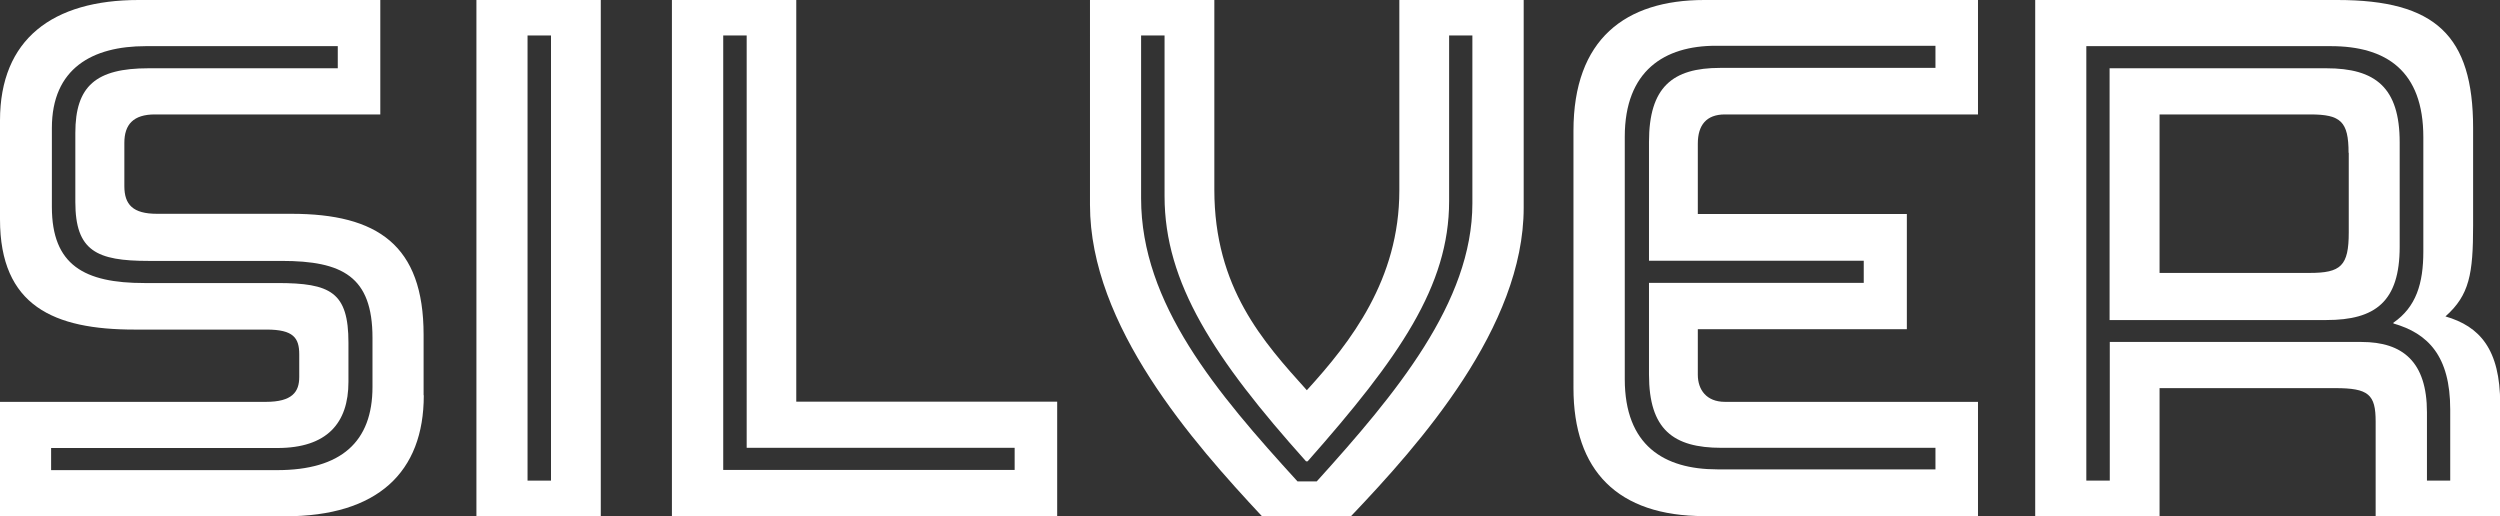
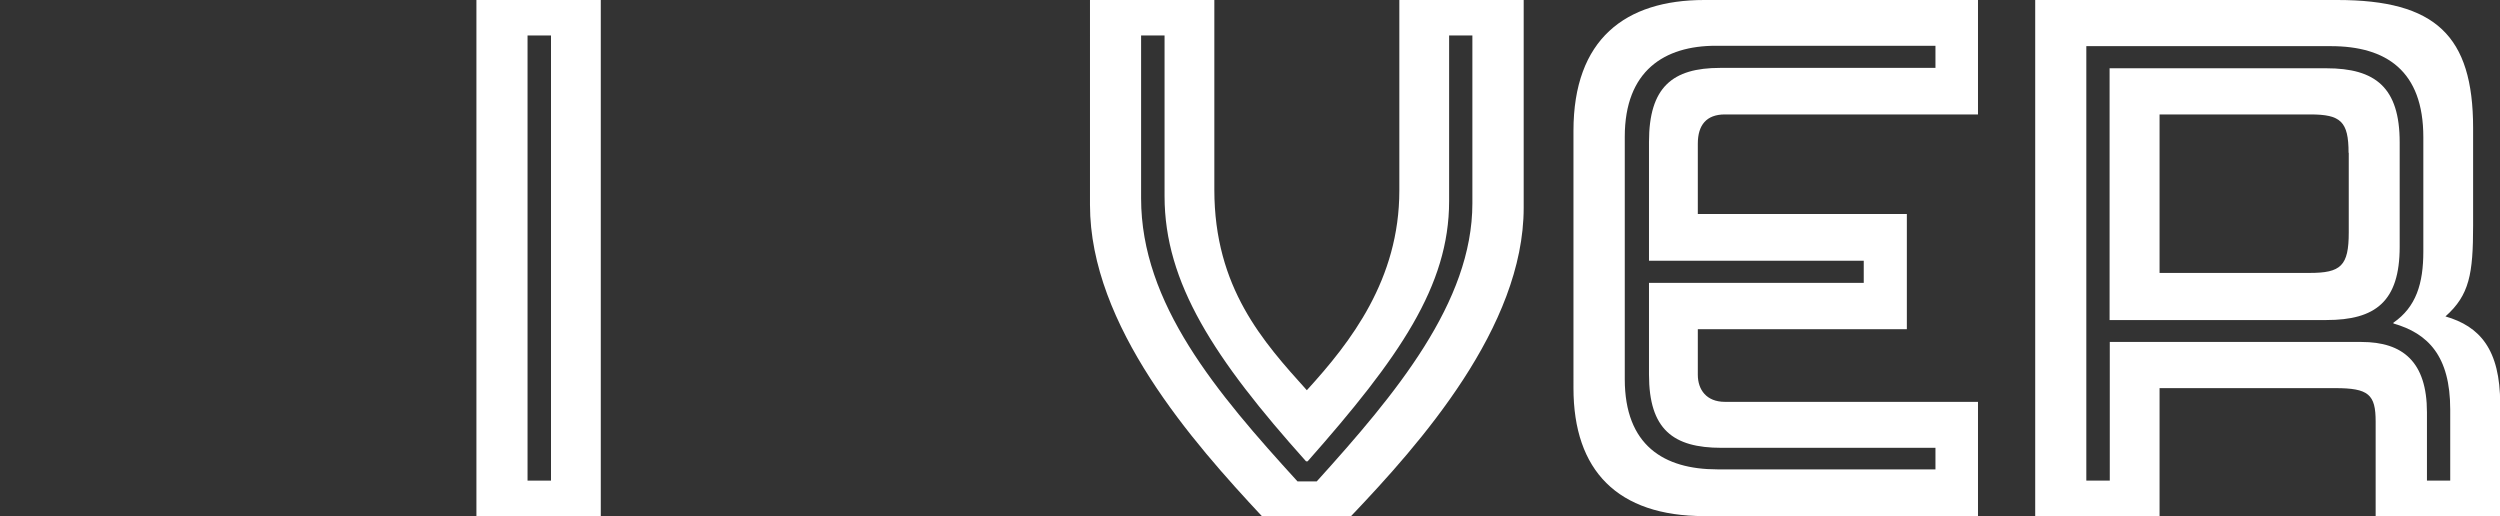
<svg xmlns="http://www.w3.org/2000/svg" id="_レイヤー_2" data-name="レイヤー 2" width="131.08" height="27.06" viewBox="0 0 131.08 27.06">
  <rect x="0" y="0" width="131.08" height="27.06" fill="#333333" stroke="none" />
  <defs>
    <style>
      .cls-1 {
        fill: #fff;
      }
    </style>
  </defs>
  <g id="_レイヤー_4" data-name="レイヤー 4">
    <g>
-       <path class="cls-1" d="M22.22,20.73c0,4.03-2.42,6.34-7.27,6.34H0v-6h13.94c1.38,0,1.75-.52,1.75-1.3v-1.19c0-.86-.3-1.3-1.71-1.3h-6.93c-4.21,0-7.05-1.23-7.05-5.78v-5.18C0,2.05,2.76,0,7.27,0h12.67v6h-11.82c-1.12,0-1.6.52-1.6,1.49v2.27c0,.97.45,1.45,1.71,1.45h7.05c4.51,0,6.93,1.64,6.93,6.34v3.17ZM19.53,17.71c0-3.21-1.57-4.03-4.77-4.03h-6.97c-2.72,0-3.84-.52-3.84-3.09v-3.62c0-2.46,1.08-3.39,3.84-3.39h9.92v-1.16H7.64c-2.79,0-4.92,1.16-4.92,4.29v4.14c0,3.06,1.71,3.99,4.85,3.99h6.97c2.8,0,3.73.48,3.73,3.13v2.05c0,2.16-1.12,3.47-3.73,3.47H2.68v1.16h11.85c3.36,0,5-1.49,5-4.36v-2.57Z" />
      <path class="cls-1" d="M31.5,27.06h-6.52V0h6.52v27.06ZM28.89,25.2V1.86h-1.23v23.34h1.23Z" />
-       <path class="cls-1" d="M55.43,27.06h-20.2V0h6.52v21.06h13.68v6ZM53.2,24.64v-1.16h-14.05V1.86h-1.23v22.78h15.28Z" />
      <path class="cls-1" d="M79.89,10.89c0,6.26-5.44,12.38-9.06,16.18h-4.66c-3.62-3.88-9.02-9.99-9.02-16.33V0h6.52v9.95c0,5.14,2.57,7.98,4.85,10.51,2.31-2.53,4.85-5.81,4.85-10.47V0h6.52v10.89ZM77.21,1.86h-1.23v8.69c0,4.44-2.61,8.2-7.42,13.64h-.08c-4.81-5.37-7.42-9.36-7.42-13.9V1.86h-1.23v8.54c0,5.52,3.95,10.18,8.2,14.84h1.01c4.14-4.58,8.16-9.39,8.16-14.58V1.86Z" />
      <path class="cls-1" d="M103.71,27.06h-14.35c-4.55,0-6.86-2.39-6.86-6.71V6.86c0-4.81,2.72-6.86,6.86-6.86h14.35v6h-13.27c-.97,0-1.42.56-1.42,1.53v3.69h10.96v6.04h-10.96v2.39c0,.78.45,1.42,1.42,1.42h13.27v6ZM101.48,24.64v-1.16h-11.22c-2.54,0-3.8-.97-3.8-3.84v-4.81h11.26v-1.16h-11.26v-6.23c0-2.87,1.23-3.88,3.73-3.88h11.29v-1.16h-11.52c-2.68,0-4.77,1.3-4.77,4.77v12.71c0,3.47,2.05,4.73,4.85,4.73h11.44Z" />
      <path class="cls-1" d="M131.08,27.06h-6.52v-4.96c0-1.42-.37-1.75-2.12-1.75h-9.21v6.71h-6.52V0h15.84c5.14,0,7.12,1.86,7.12,6.71v5.11c0,2.54-.19,3.65-1.45,4.77,1.79.52,2.87,1.71,2.87,4.59v5.89ZM128.47,25.2v-3.73c0-2.8-1.16-3.99-2.98-4.51v-.04c1.19-.82,1.57-2.05,1.57-3.73v-6c0-3.47-1.94-4.77-4.85-4.77h-12.82v22.78h1.23v-7.27h13.2c2.16,0,3.43,1.04,3.43,3.69v3.58h1.23ZM125.82,12.94c0,2.87-1.27,3.84-3.84,3.84h-11.37V3.58h11.37c2.57,0,3.84,1.01,3.84,3.88v5.48ZM123.14,8.01c0-1.64-.41-2.01-2.01-2.01h-7.9v8.31h7.87c1.64,0,2.05-.37,2.05-2.12v-4.18Z" />
    </g>
  </g>
</svg>